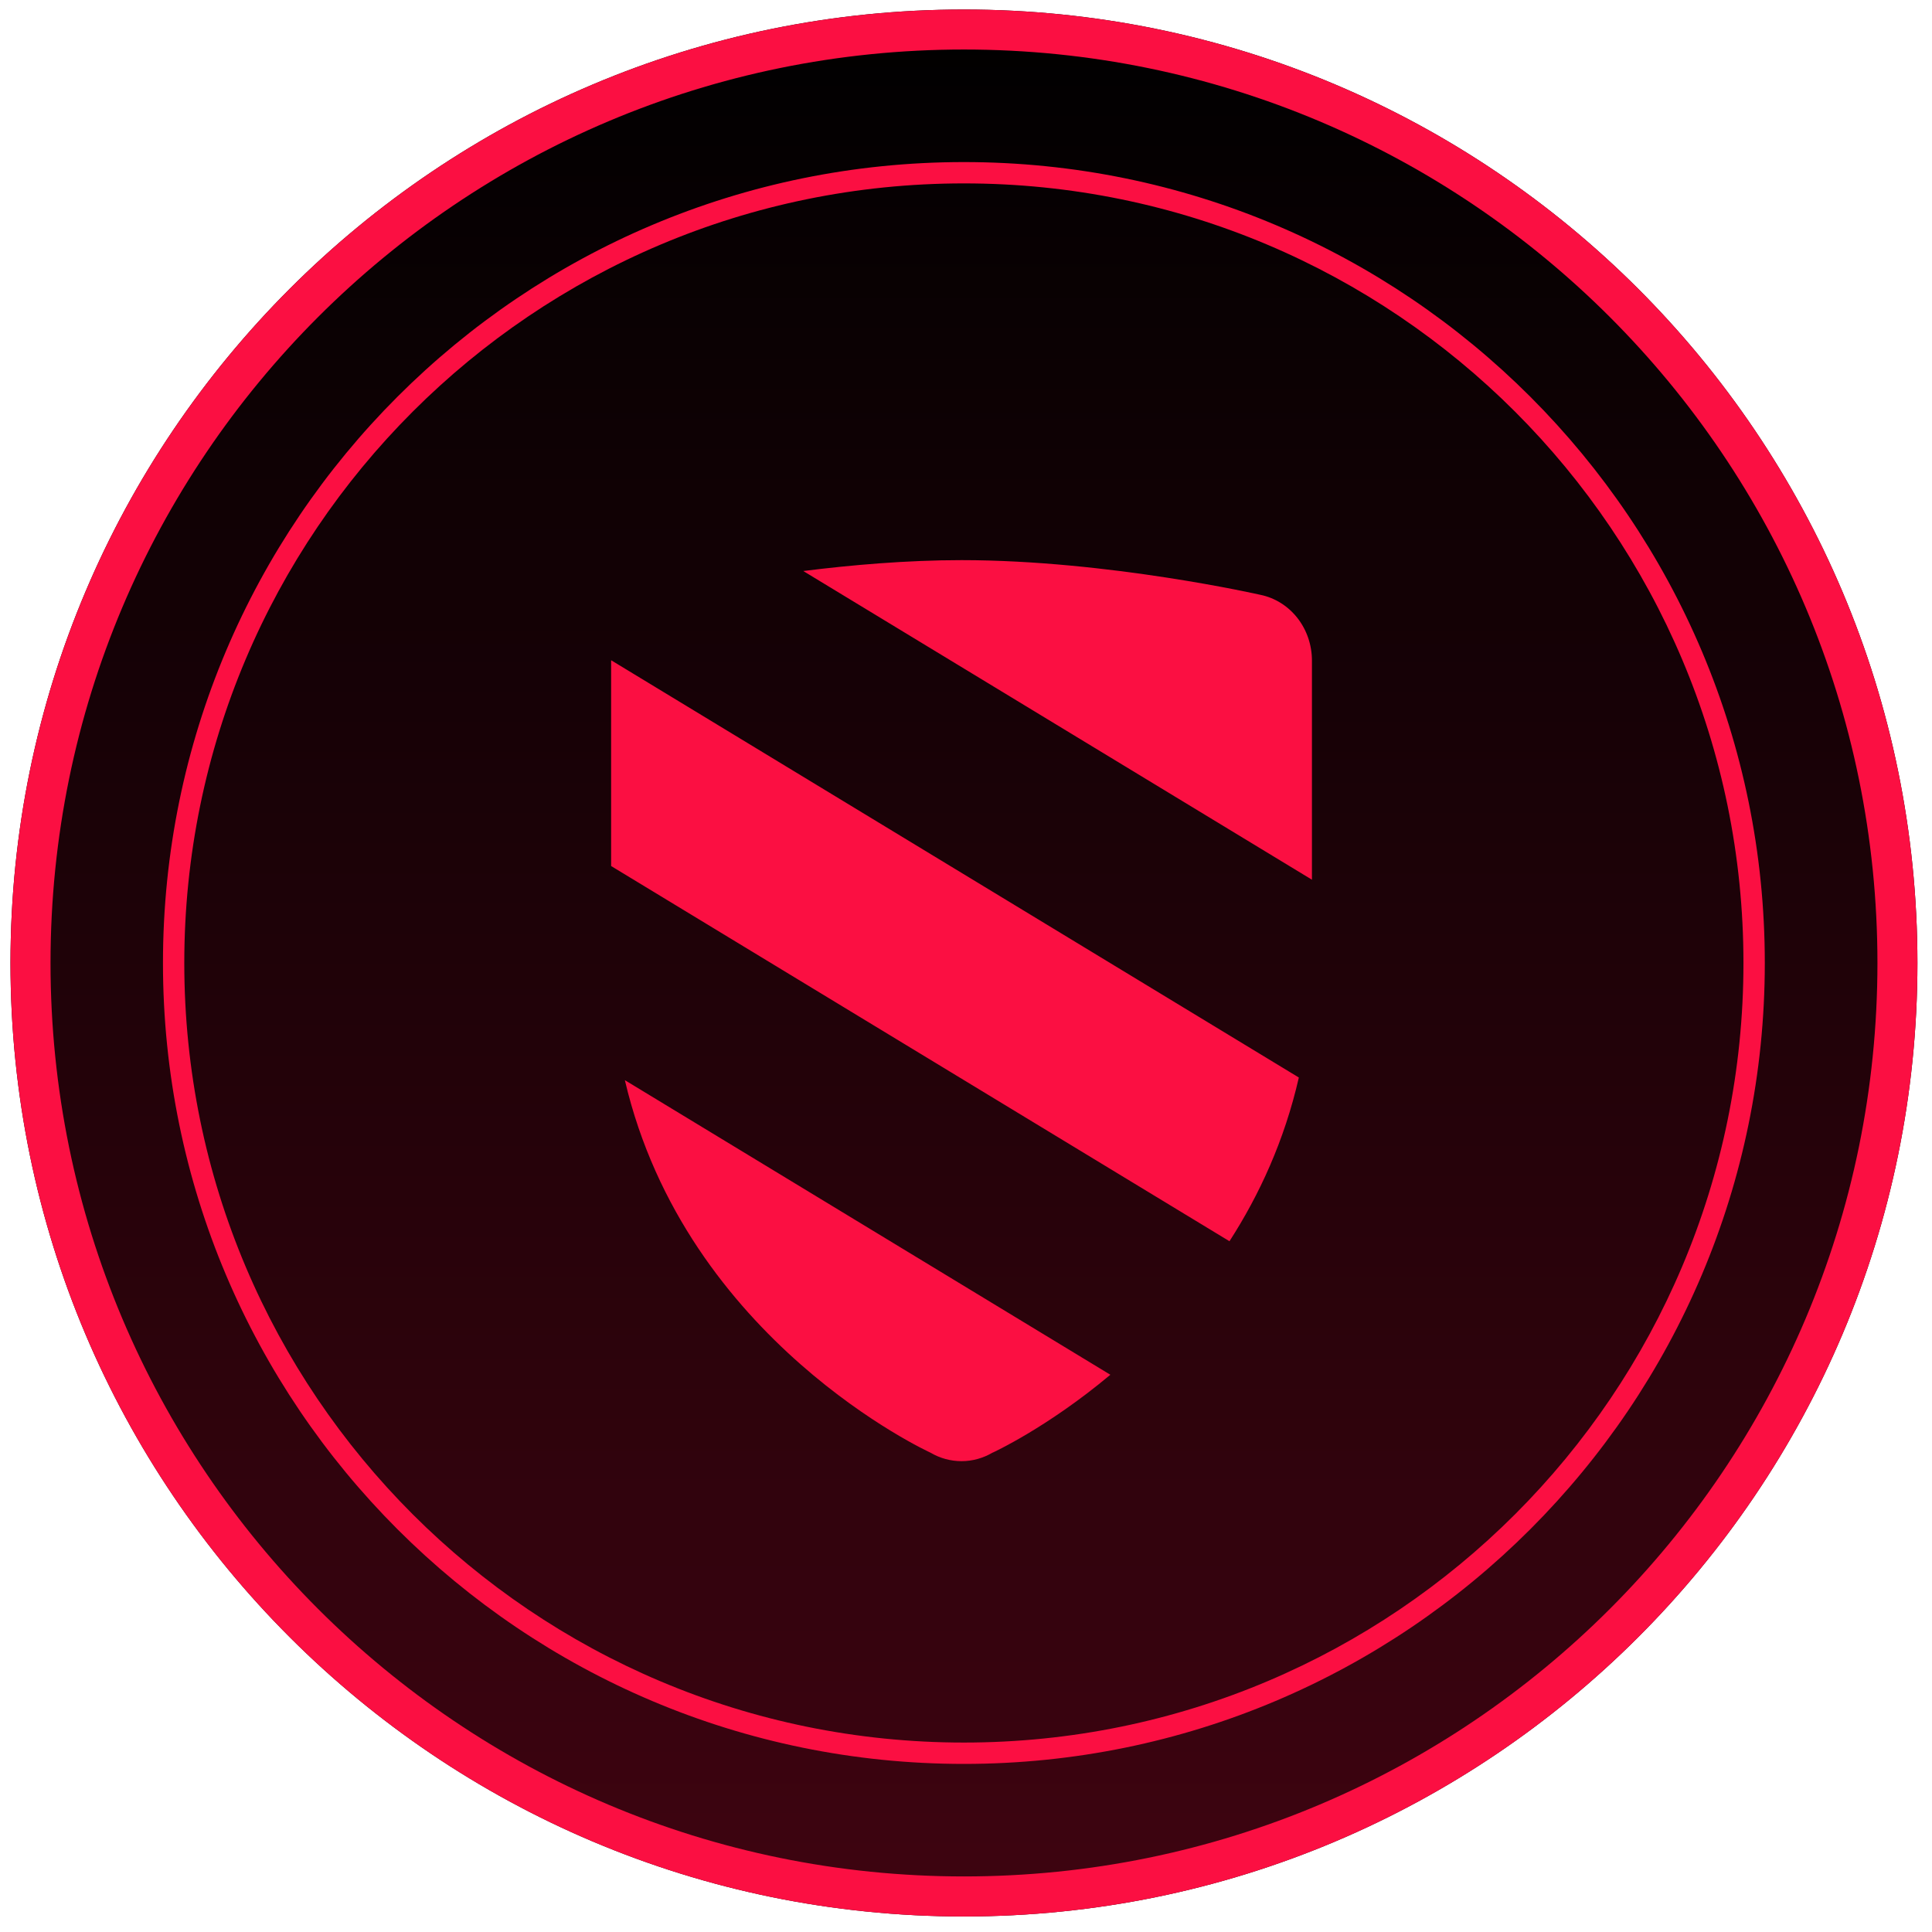
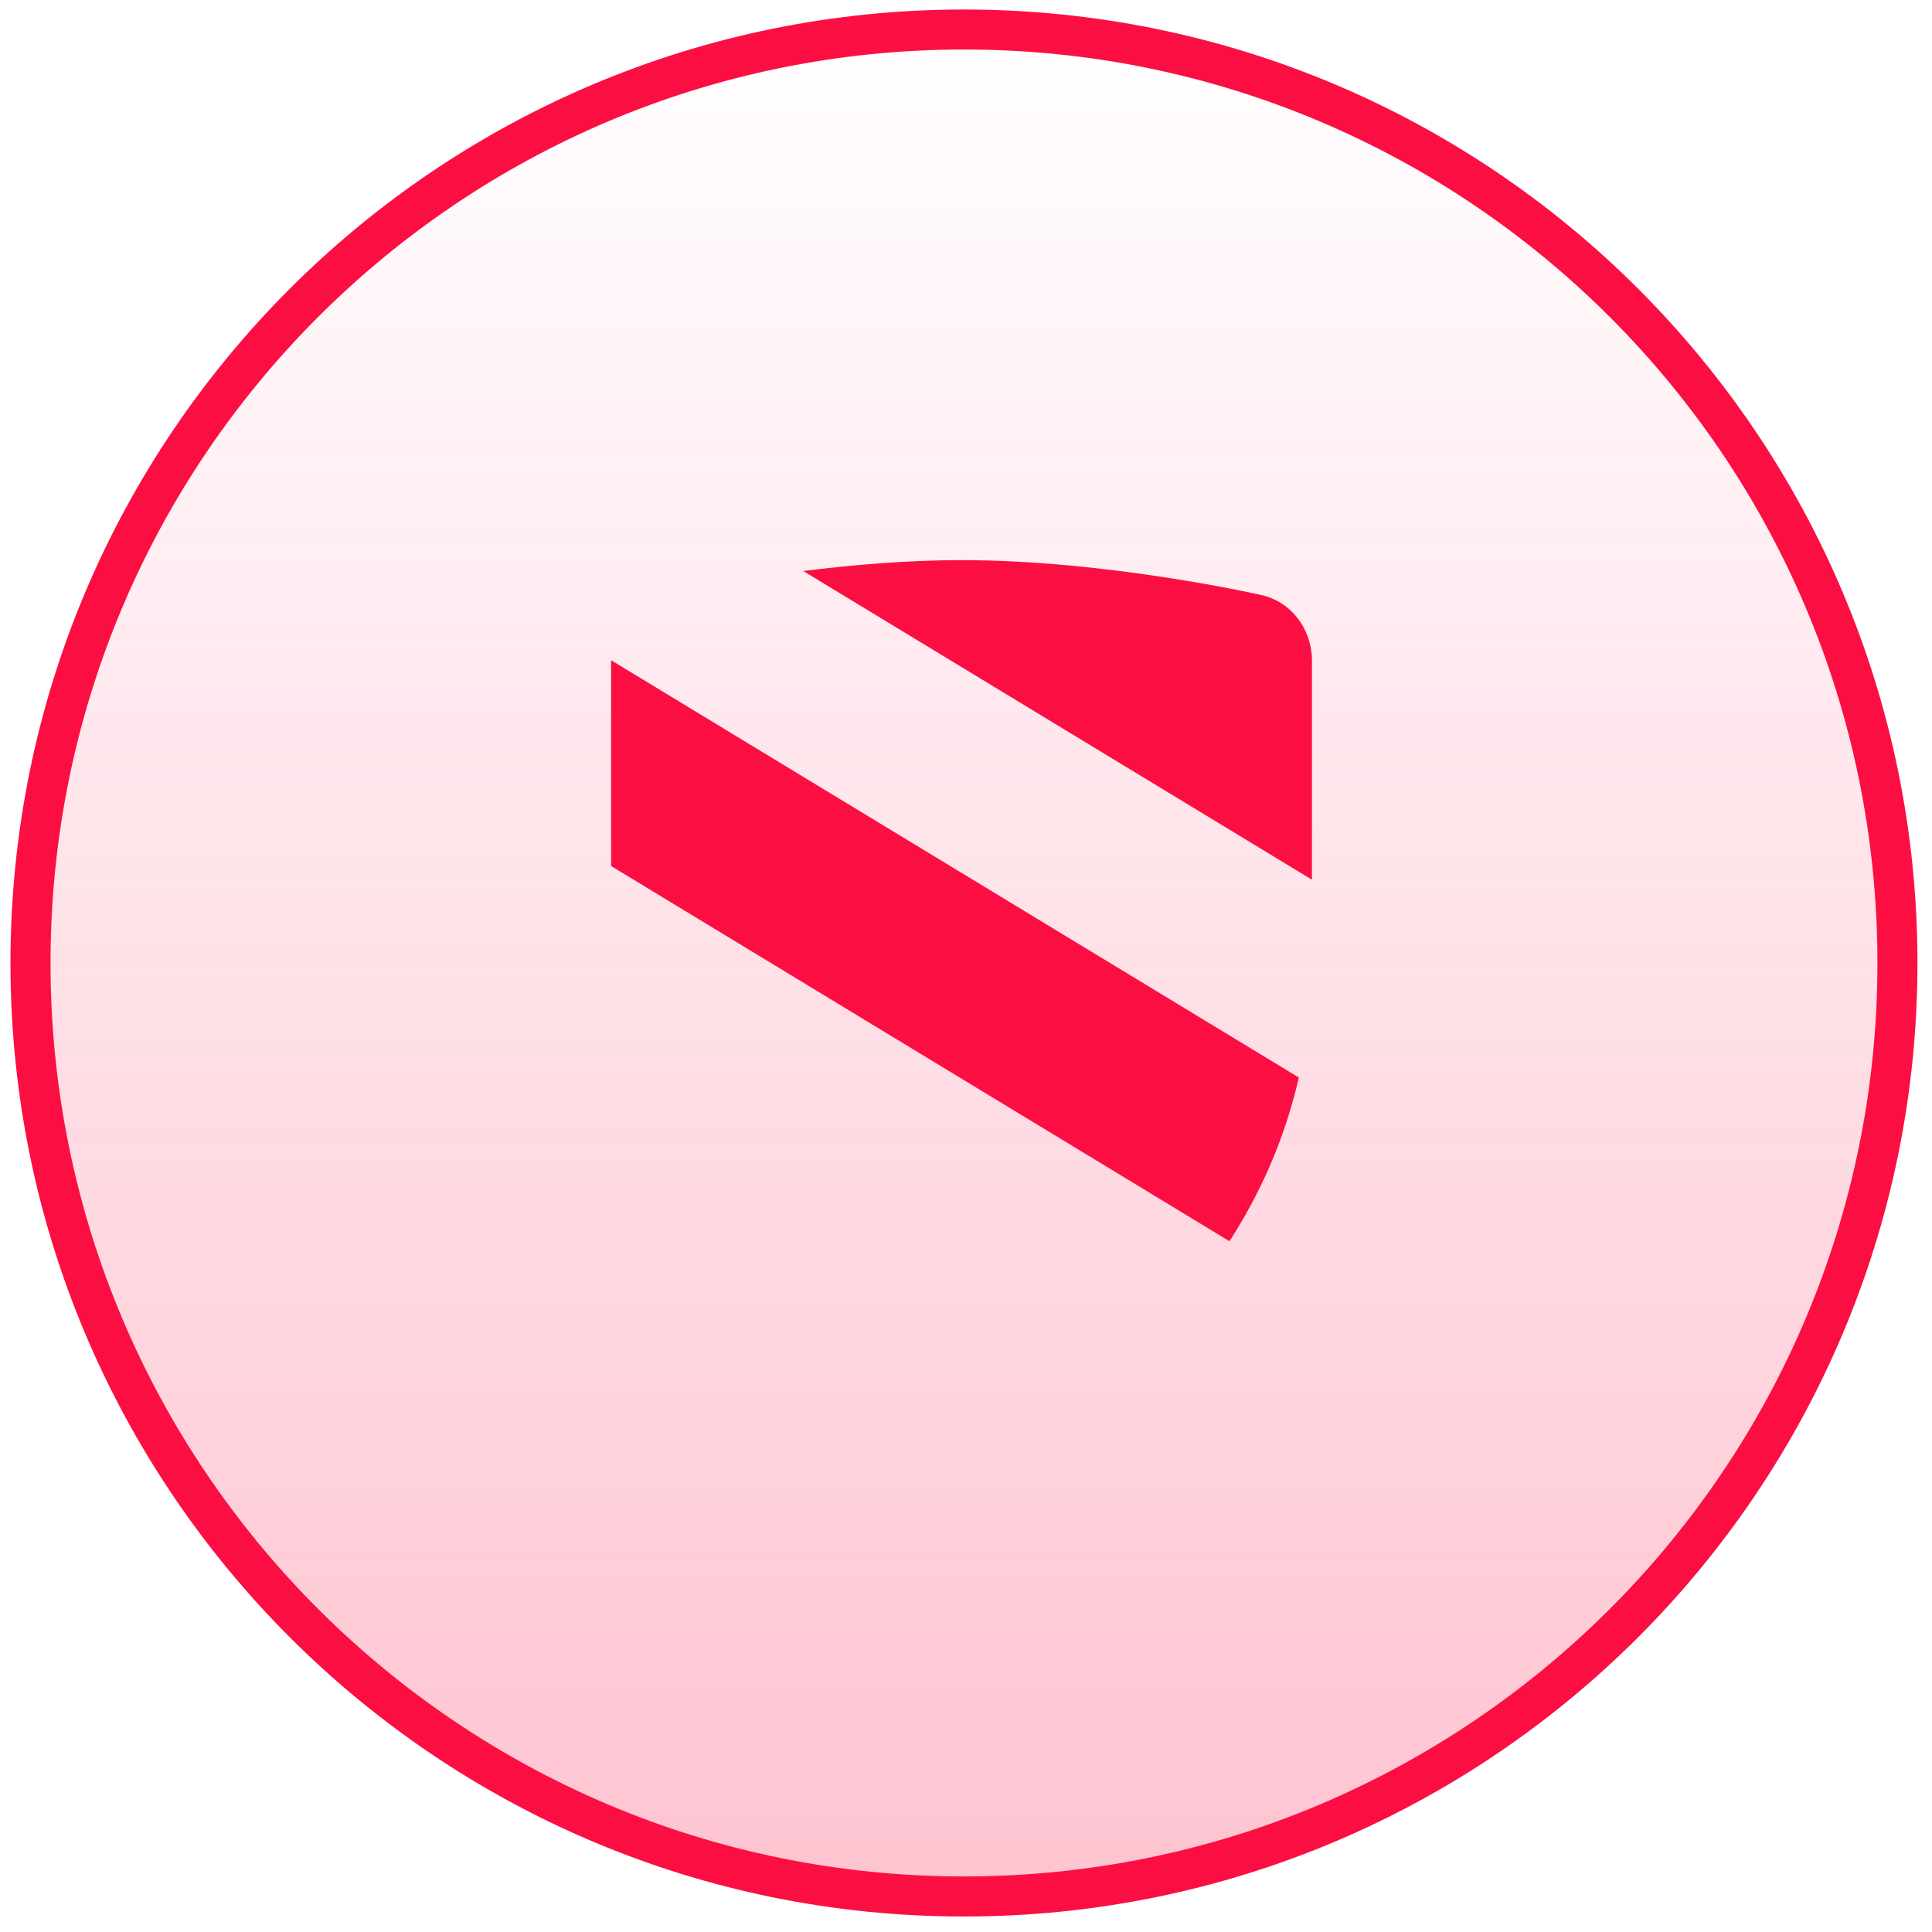
<svg xmlns="http://www.w3.org/2000/svg" width="54" height="54" viewBox="0 0 54 54" fill="none">
-   <path d="M53.593 26.916C53.593 41.634 41.662 53.566 26.943 53.566C12.225 53.566 0.293 41.634 0.293 26.916C0.293 12.197 12.225 0.266 26.943 0.266C41.662 0.266 53.593 12.197 53.593 26.916Z" fill="black" />
  <path d="M53.593 26.916C53.593 41.634 41.662 53.566 26.943 53.566C12.225 53.566 0.293 41.634 0.293 26.916C0.293 12.197 12.225 0.266 26.943 0.266C41.662 0.266 53.593 12.197 53.593 26.916Z" fill="url(#paint0_linear_2098_28675)" fill-opacity="0.25" />
  <path fill-rule="evenodd" clip-rule="evenodd" d="M26.943 52.447C41.044 52.447 52.475 41.016 52.475 26.916C52.475 12.815 41.044 1.384 26.943 1.384C12.842 1.384 1.412 12.815 1.412 26.916C1.412 41.016 12.842 52.447 26.943 52.447ZM26.943 53.566C41.662 53.566 53.593 41.634 53.593 26.916C53.593 12.197 41.662 0.266 26.943 0.266C12.225 0.266 0.293 12.197 0.293 26.916C0.293 41.634 12.225 53.566 26.943 53.566Z" fill="#FB0F42" />
-   <path fill-rule="evenodd" clip-rule="evenodd" d="M26.941 48.705C38.975 48.705 48.73 38.95 48.73 26.916C48.73 14.882 38.975 5.126 26.941 5.126C14.907 5.126 5.151 14.882 5.151 26.916C5.151 38.95 14.907 48.705 26.941 48.705ZM26.941 49.302C39.304 49.302 49.327 39.279 49.327 26.916C49.327 14.552 39.304 4.53 26.941 4.53C14.577 4.53 4.555 14.552 4.555 26.916C4.555 39.279 14.577 49.302 26.941 49.302Z" fill="#FB0F42" />
  <path d="M17.081 18.463L17.081 18.454L36.303 30.117C35.9 31.88 35.198 33.4 34.364 34.693L17.081 24.206V18.463Z" fill="#FB0F42" />
-   <path d="M17.465 30.191C19.173 37.487 26.004 40.601 26.004 40.601C26.27 40.758 26.57 40.84 26.875 40.84C27.179 40.84 27.478 40.757 27.743 40.601H27.747C27.747 40.601 29.257 39.913 31.035 38.425L17.465 30.191Z" fill="#FB0F42" />
  <path d="M36.669 18.463V24.588L22.451 15.96C23.796 15.791 25.347 15.656 26.875 15.656C30.973 15.656 35.235 16.627 35.235 16.627C35.639 16.711 36.003 16.94 36.265 17.275C36.527 17.61 36.669 18.03 36.669 18.463Z" fill="#FB0F42" />
  <defs>
    <linearGradient id="paint0_linear_2098_28675" x1="26.877" y1="53.432" x2="26.877" y2="0.266" gradientUnits="userSpaceOnUse">
      <stop stop-color="#FB0F42" />
      <stop offset="1" stop-color="#FB0F42" stop-opacity="0" />
    </linearGradient>
  </defs>
</svg>